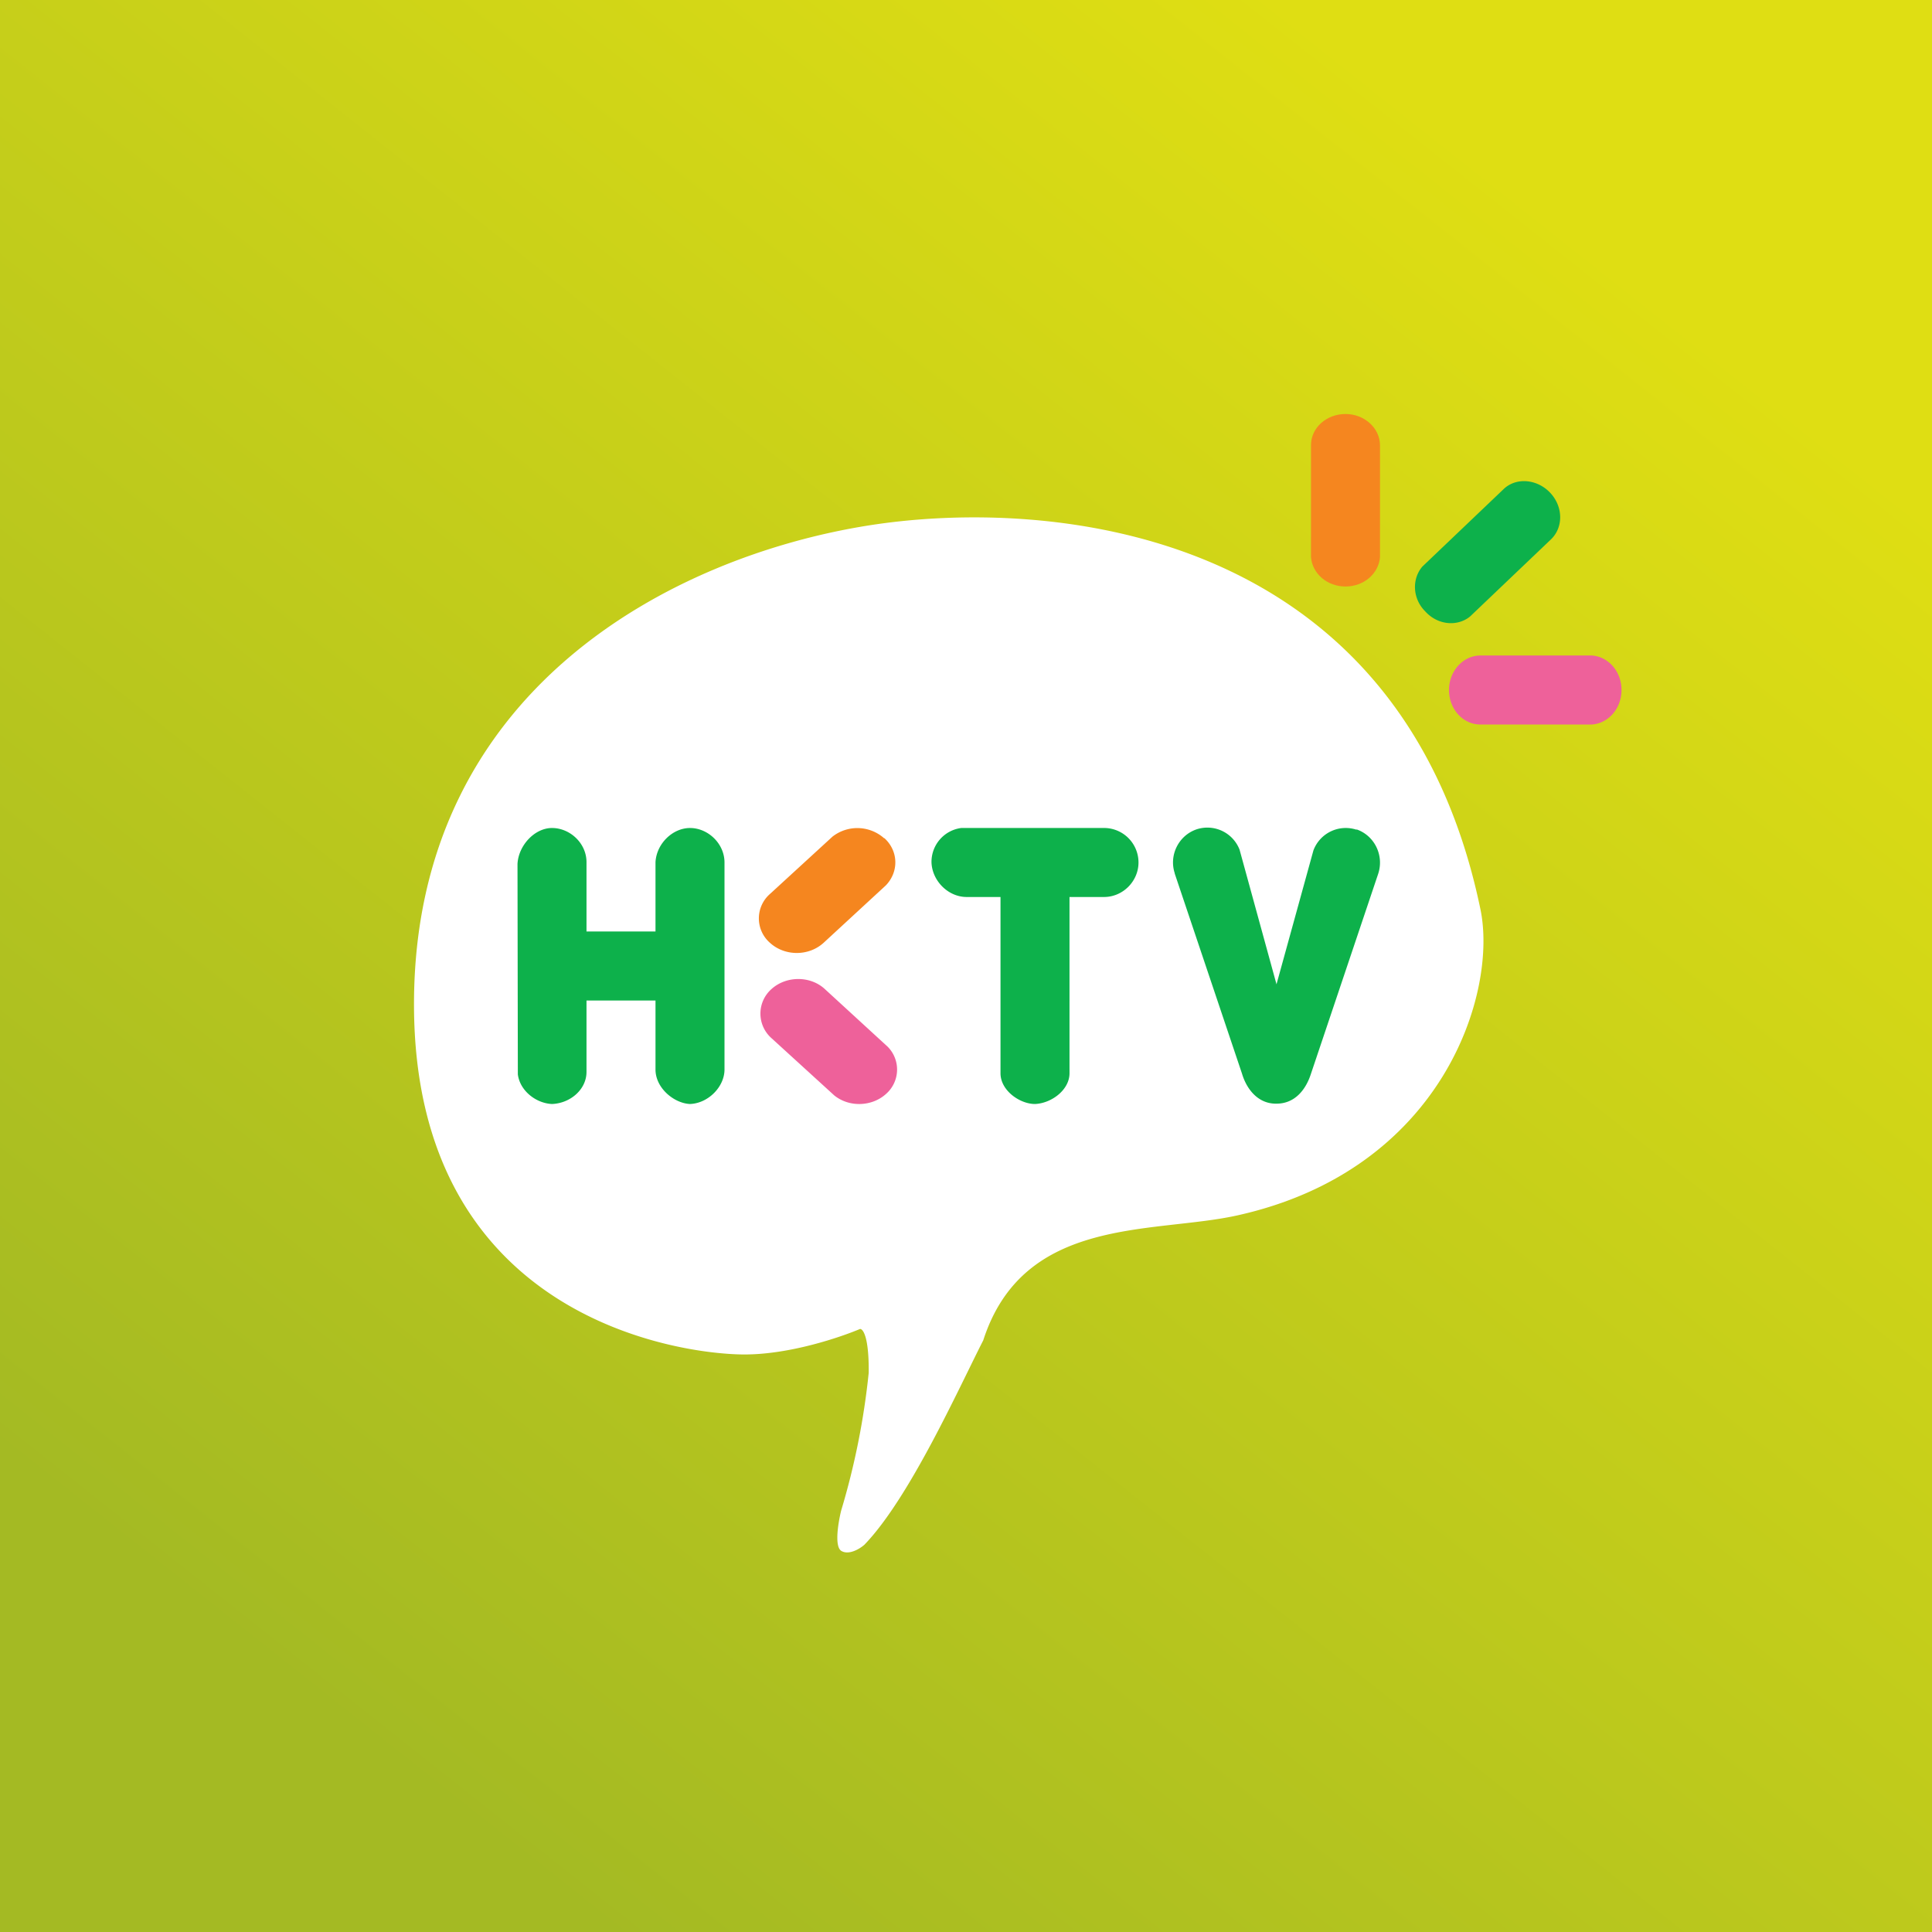
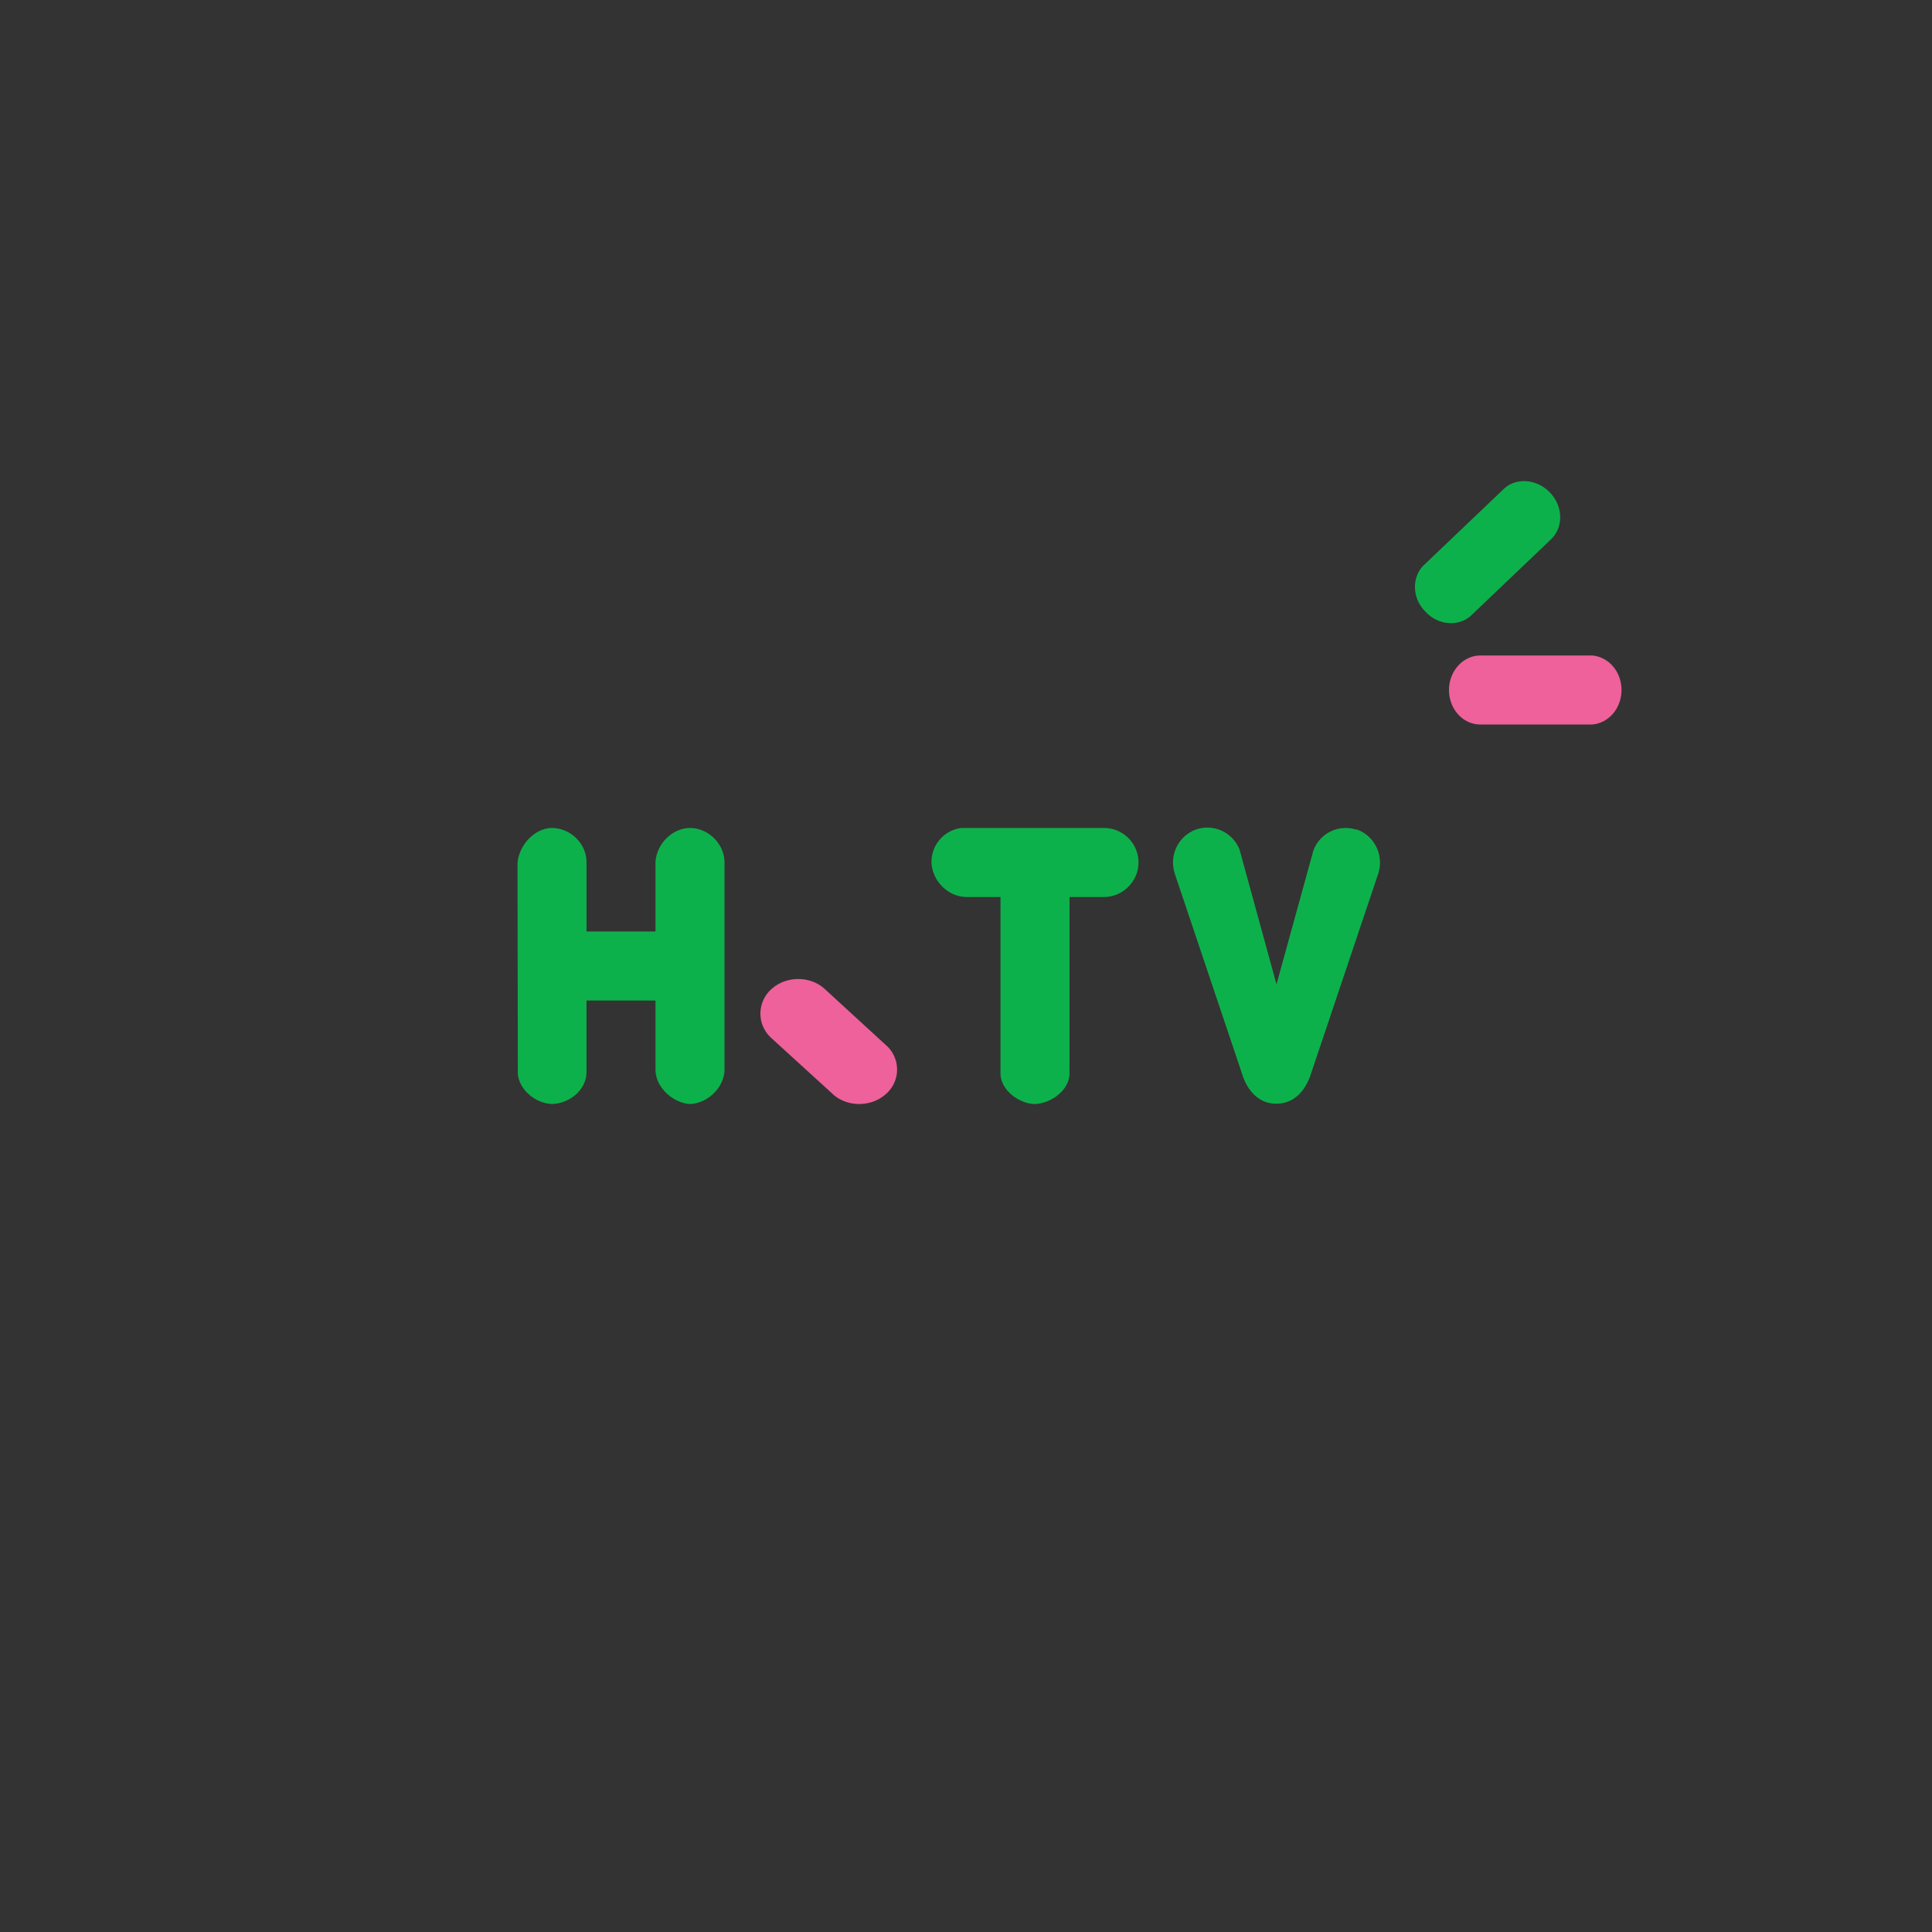
<svg xmlns="http://www.w3.org/2000/svg" width="56" height="56">
  <rect width="100%" height="100%" fill="#333333" stroke="none" />
-   <path fill="url(#adtqdc1ju)" d="M0 0h56v56H0z" />
-   <path fill="#fff" d="M42.91 26.35C40.6 15.23 30.37 14.41 25.18 15.23 19.5 16.13 12 19.98 12 29.11s7.76 10.15 9.58 10.15c1.32 0 2.78-.5 3.35-.74.09 0 .26.25.25 1.27a21.5 21.5 0 0 1-.8 4c-.08.33-.2 1.02 0 1.16.22.14.55-.06.68-.18 1.31-1.36 2.73-4.53 3.44-5.92 1.17-3.62 4.92-3.08 7.36-3.62 5.96-1.32 7.56-6.45 7.05-8.88z" />
-   <path fill="#F5861F" d="M39 12c-.55 0-1 .4-1 .9v3.25c.04.48.47.85 1 .85s.96-.37 1-.85v-3.24c0-.5-.45-.91-1-.91z" />
  <path fill="#0DB14B" d="M44.93 14.28c-.38-.4-.99-.45-1.35-.1l-2.35 2.24c-.31.36-.29.93.08 1.3.36.4.93.45 1.3.15l2.35-2.24c.36-.35.35-.95-.03-1.35zM20 24c-.5 0-.97.45-1 .99 0-.02 0 .01 0 0s0 .01 0 0V27h-2v-2.01c0-.55-.48-.99-1-.99-.5 0-.97.5-1 1.04 0-.02 0 .01 0 0s0 .01 0 0l.01 6.1c.06.48.53.84.99.86.53-.02 1-.42 1-.93V29h2v2c0 .54.54.98 1 1 .53-.02 1-.5 1-1v-6c0-.55-.48-1-1-1zm19.32.05a1 1 0 0 0-1.25.6L37 28.53l-1.07-3.9a1 1 0 0 0-1.25-.59c-.52.18-.8.75-.63 1.27v.01l1.95 5.8c.14.47.48.88 1 .87.53 0 .85-.4 1-.87l1.95-5.8c.17-.53-.11-1.1-.63-1.28zM28.02 26H29v5.11c0 .5.56.89 1 .89.48-.02 1-.41 1-.89V26h1c.55 0 1-.46 1-1a1 1 0 0 0-.96-1h-4.18a.99.99 0 0 0-.86 1c.02.53.48 1 1.02 1z" />
  <path fill="#EE619A" d="M46.15 19h-3.24c-.5 0-.91.45-.91 1s.4 1 .91 1h3.24c.48-.04.85-.47.85-1s-.37-.96-.85-1zM25.73 30.34l-1.82-1.67c-.42-.39-1.12-.39-1.55 0a.95.95 0 0 0 0 1.42l1.82 1.66c.43.35 1.09.33 1.5-.04a.94.94 0 0 0 .05-1.37z" />
-   <path fill="#F5861F" d="M25.63 24.3a1.17 1.17 0 0 0-1.5-.05l-1.81 1.66a.94.94 0 0 0 0 1.42c.43.39 1.12.39 1.55 0l1.81-1.67c.38-.4.36-1-.05-1.37z" />
  <defs>
    <linearGradient id="adtqdc1ju" x1="44.64" x2="9.73" y1="5.88" y2="49.92" gradientUnits="userSpaceOnUse">
      <stop stop-color="#DFDE13" />
      <stop offset="1" stop-color="#A4BA23" />
    </linearGradient>
  </defs>
</svg>